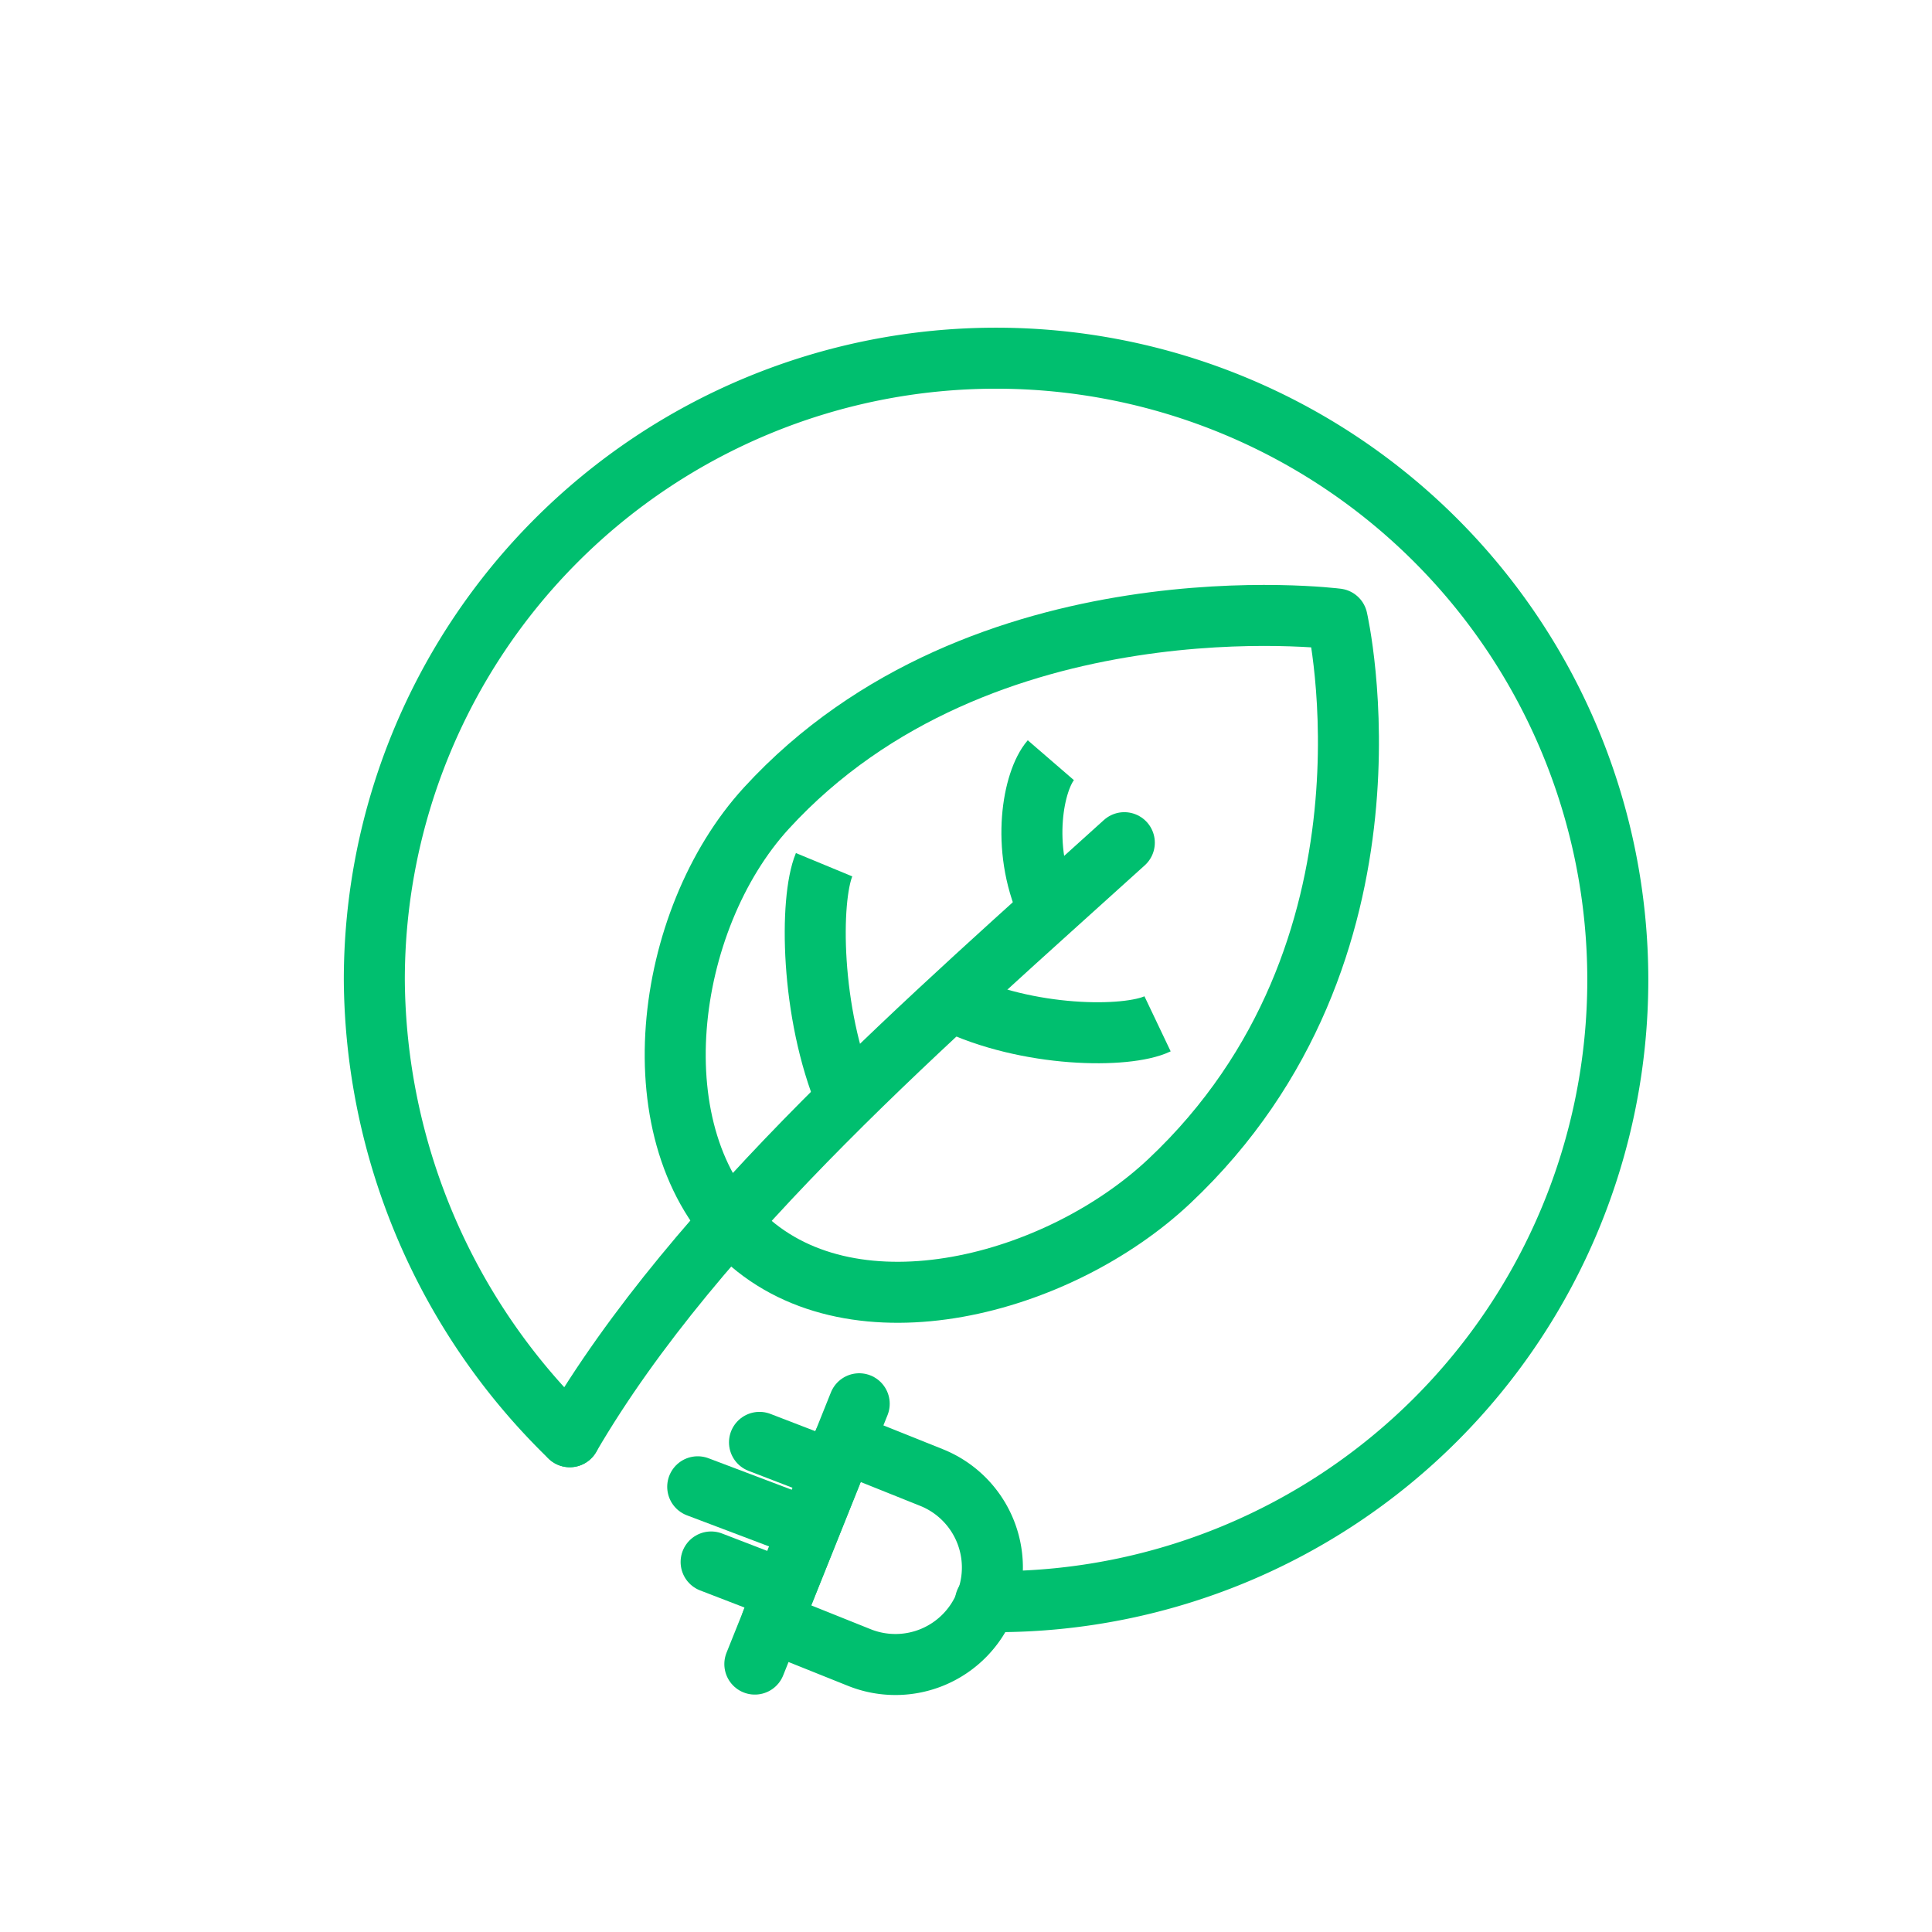
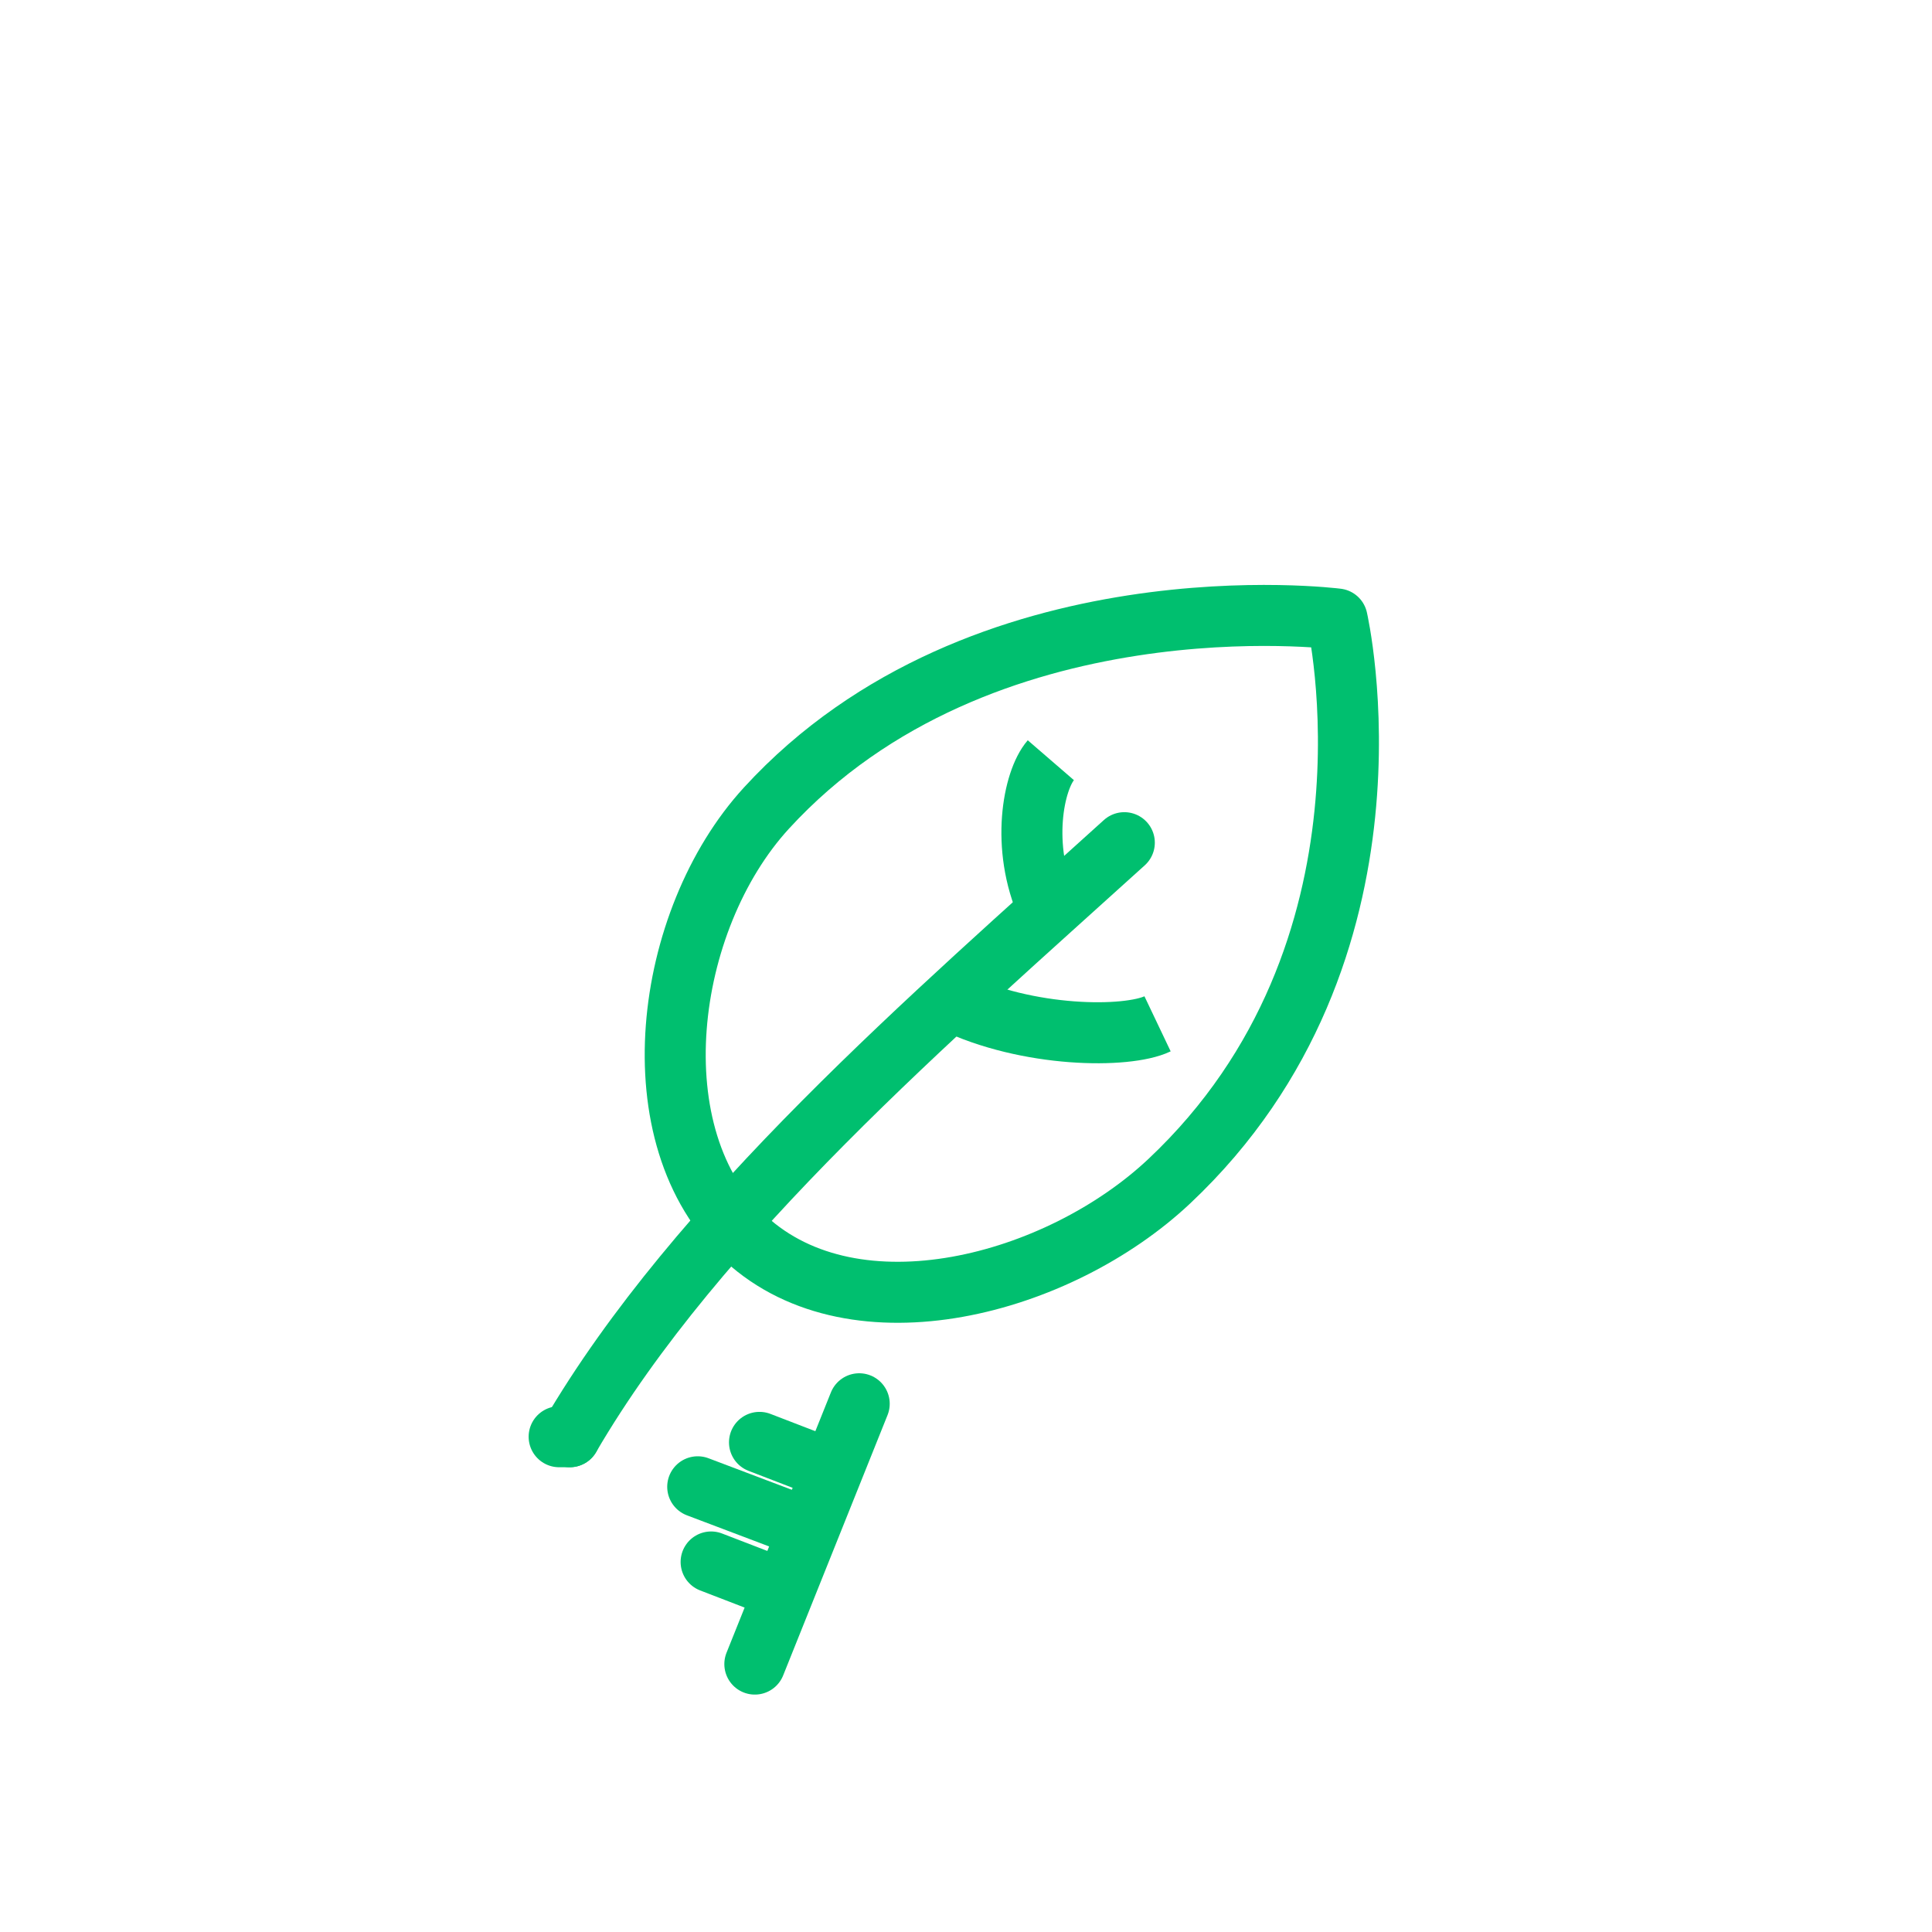
<svg xmlns="http://www.w3.org/2000/svg" width="95" height="95" viewBox="0 0 95 95">
  <g id="icon-ber-mark" transform="translate(-521.4 -124)">
-     <rect id="Rectangle_1604" data-name="Rectangle 1604" width="95" height="95" transform="translate(521.4 124)" fill="none" />
    <g id="environemnt_icon" data-name="environemnt icon" transform="translate(135.4 69)">
-       <circle id="Ellipse_401" data-name="Ellipse 401" cx="43" cy="43" r="43" transform="translate(391 60)" fill="none" />
      <g id="Group_1504" data-name="Group 1504" transform="translate(51.406 -24.387)">
        <g id="Group_1503" data-name="Group 1503" transform="translate(353 97)">
          <g id="Group_1502" data-name="Group 1502" transform="translate(0 0)">
-             <path id="Path_1113" data-name="Path 1113" d="M1492.1,1874.663c-1.772-4.239-1.8-9.782-1.089-11.5" transform="translate(-1468.895 -1838.256)" fill="none" stroke="#00bf6f" stroke-linejoin="round" stroke-width="3" />
            <path id="Path_1114" data-name="Path 1114" d="M1532.4,1850.622c-1.347-3-.709-6.252.154-7.251" transform="translate(-1499.288 -1823.603)" fill="none" stroke="#00bf6f" stroke-linejoin="round" stroke-width="3" />
            <path id="Path_1115" data-name="Path 1115" d="M1516.486,1889.04c3.725,1.8,8.6,1.826,10.108,1.108" transform="translate(-1488.081 -1857.418)" fill="none" stroke="#00bf6f" stroke-linejoin="round" stroke-width="3" />
            <path id="Path_1116" data-name="Path 1116" d="M1488.349,1843.759c-5.44,5.117-15.421,7.788-20.829,2.821s-4.032-15.654,1.02-21.167c10.58-11.545,28.063-9.3,28.063-9.3S1500.364,1832.458,1488.349,1843.759Z" transform="translate(-1449.261 -1803.288)" fill="none" stroke="#00bf6f" stroke-linejoin="round" stroke-width="3" />
            <path id="Path_1117" data-name="Path 1117" d="M1471.352,1858.994c-9.325,8.457-21,18.461-27.268,29.21" transform="translate(-1434.473 -1835.171)" fill="none" stroke="#00bf6f" stroke-linecap="round" stroke-linejoin="round" stroke-width="3" />
-             <path id="Path_1118" data-name="Path 1118" d="M1416.668,1820.249a31.582,31.582,0,0,1-9.611-22.462,30.572,30.572,0,1,1,30.572,30.572q-.262,0-.523,0" transform="translate(-1407.057 -1767.215)" fill="none" stroke="#00bf6f" stroke-linecap="round" stroke-linejoin="round" stroke-width="3" />
-             <path id="Path_1119" data-name="Path 1119" d="M1482.311,1981.444l4.315,1.73a4.767,4.767,0,0,0,6.2-2.651h0a4.767,4.767,0,0,0-2.651-6.2l-4.315-1.73Z" transform="translate(-1462.777 -1919.283)" fill="none" stroke="#00bf6f" stroke-linecap="round" stroke-linejoin="round" stroke-width="3" />
+             <path id="Path_1118" data-name="Path 1118" d="M1416.668,1820.249q-.262,0-.523,0" transform="translate(-1407.057 -1767.215)" fill="none" stroke="#00bf6f" stroke-linecap="round" stroke-linejoin="round" stroke-width="3" />
            <line id="Line_322" data-name="Line 322" x1="5.132" y2="12.8" transform="translate(18.711 51.413)" fill="none" stroke="#00bf6f" stroke-linecap="round" stroke-linejoin="round" stroke-width="3" />
            <line id="Line_323" data-name="Line 323" x2="3.5" y2="1.349" transform="translate(18.94 53.311)" fill="none" stroke="#00bf6f" stroke-linecap="round" stroke-linejoin="round" stroke-width="3" />
            <line id="Line_324" data-name="Line 324" x2="3.5" y2="1.349" transform="translate(16.561 59.192)" fill="none" stroke="#00bf6f" stroke-linecap="round" stroke-linejoin="round" stroke-width="3" />
          </g>
          <line id="Line_325" data-name="Line 325" x2="5.162" y2="1.954" transform="translate(15.902 55.495)" fill="none" stroke="#00bf6f" stroke-linecap="round" stroke-linejoin="round" stroke-width="3" />
        </g>
      </g>
    </g>
  </g>
</svg>